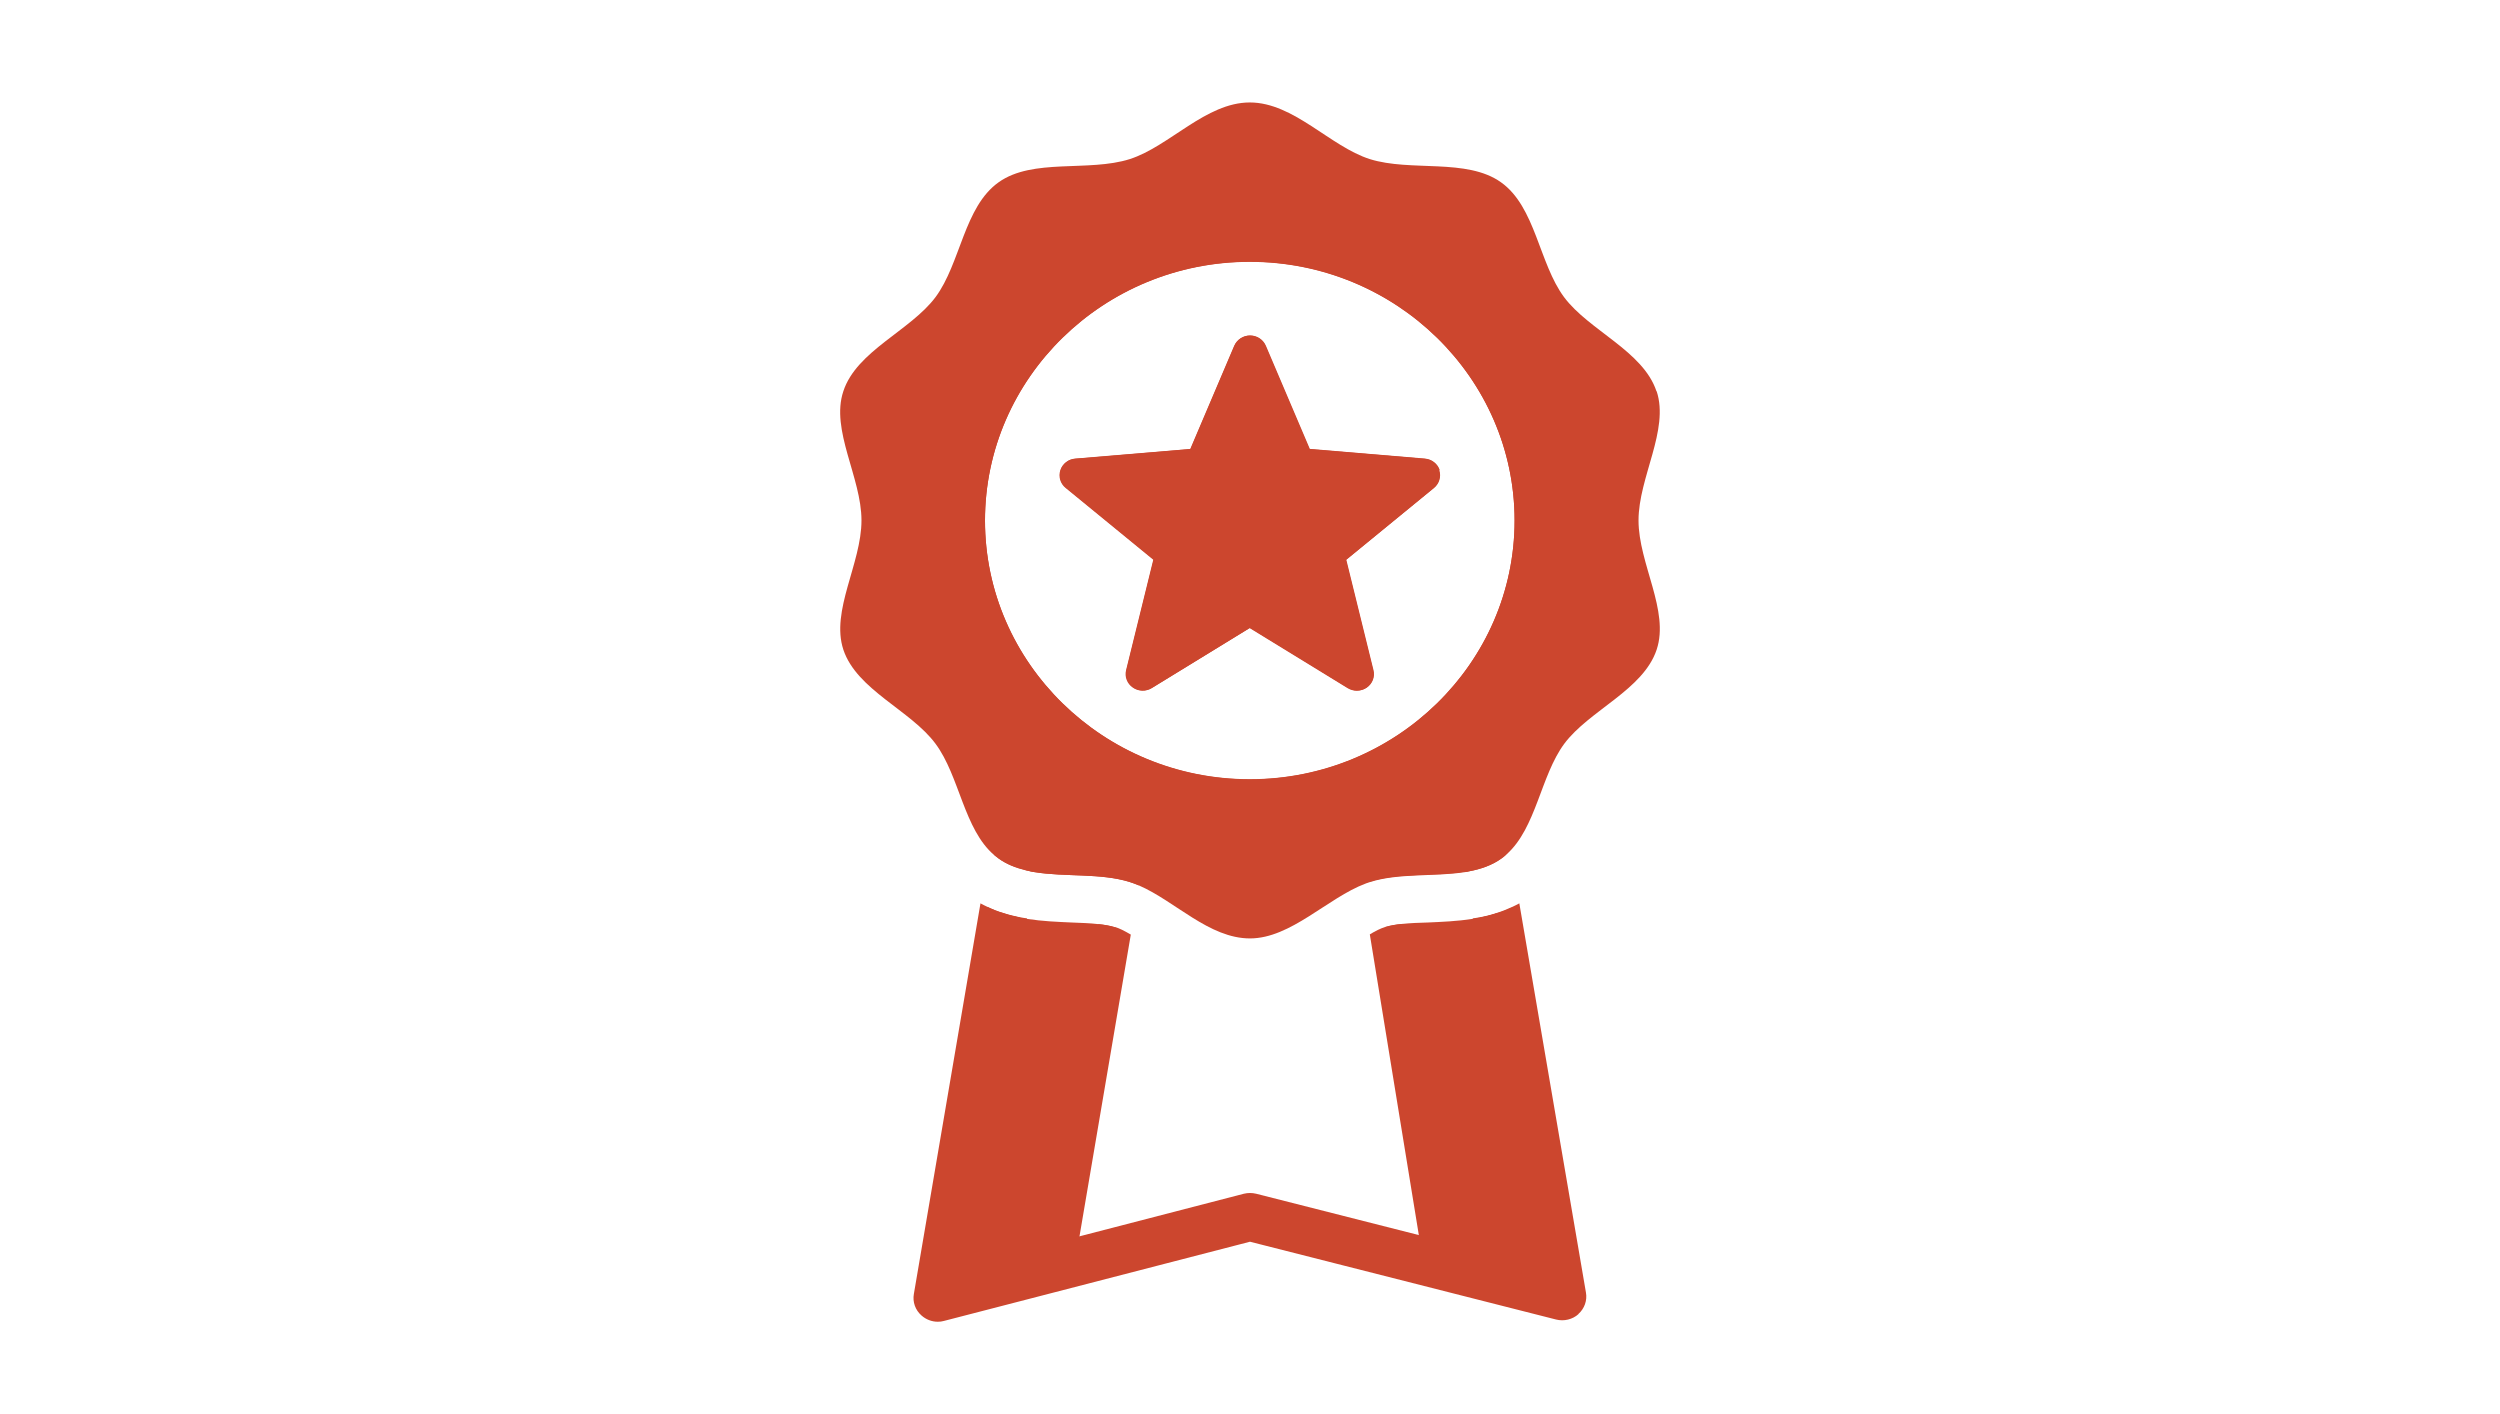
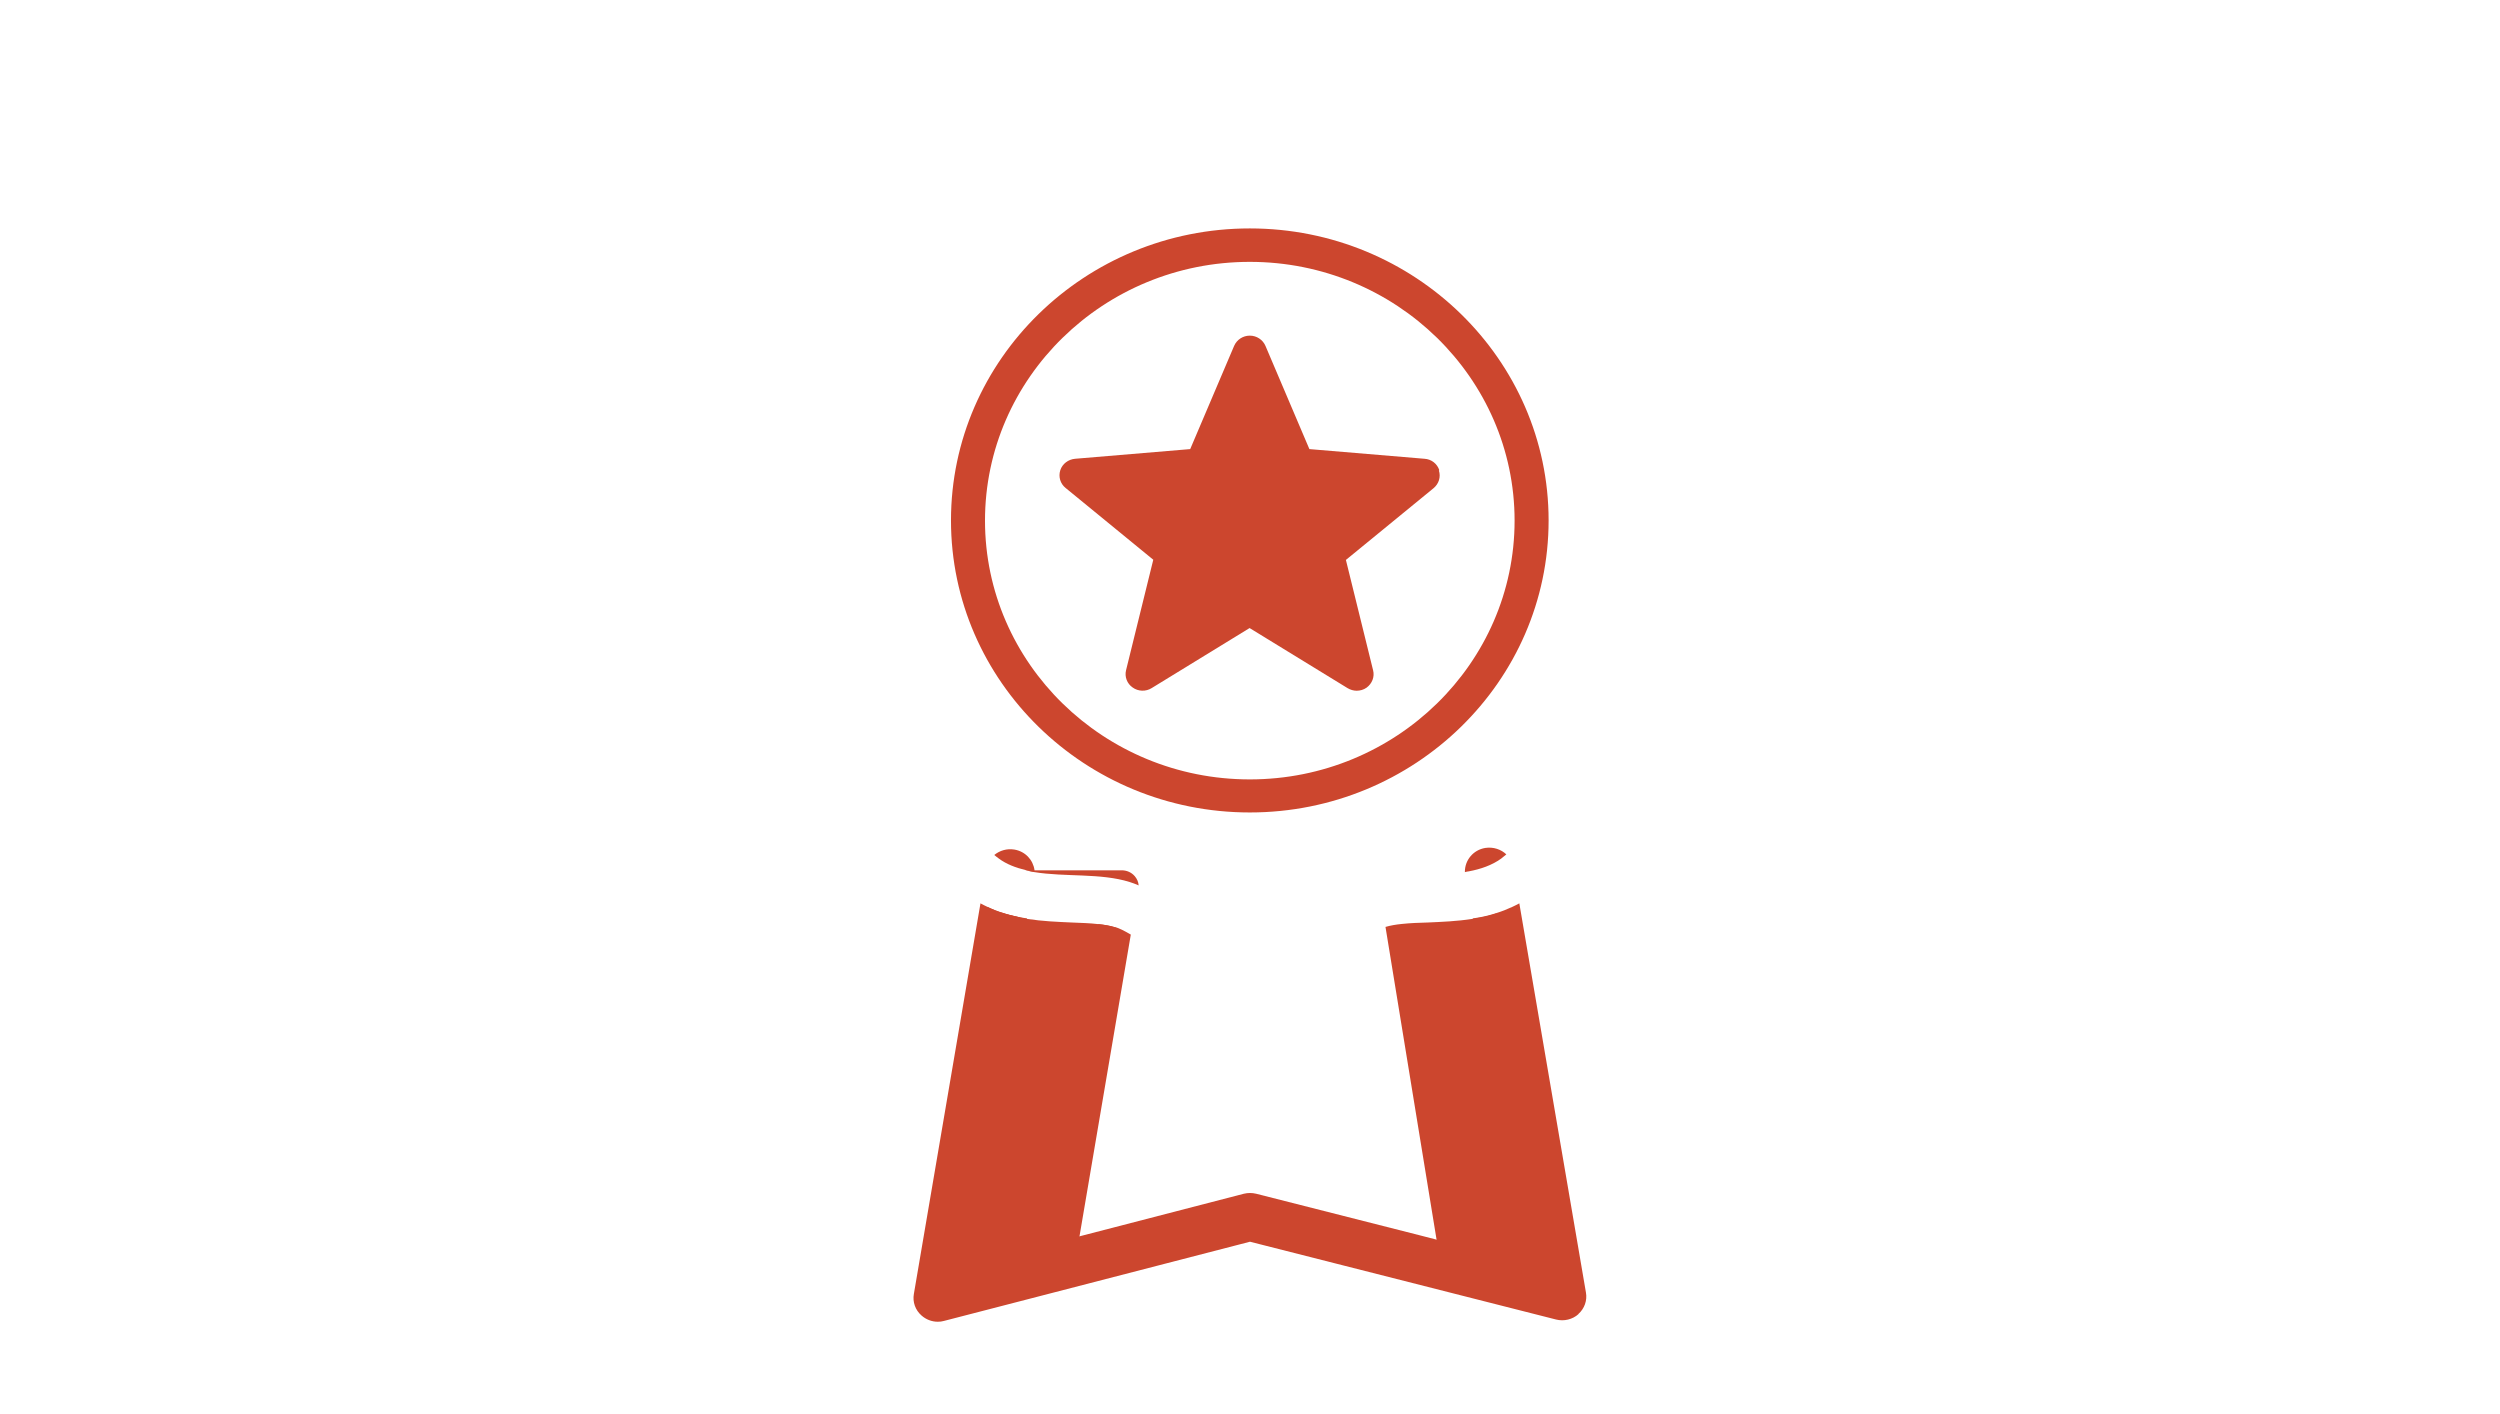
<svg xmlns="http://www.w3.org/2000/svg" fill="none" viewBox="0 0 122 69" height="69" width="122">
  <path fill="#CC462E" d="M73.509 41.694C73.429 41.763 73.338 41.831 73.257 41.9C72.805 42.225 72.261 42.412 71.688 42.52C71.627 42.53 71.557 42.539 71.486 42.559V42.539C71.486 41.979 71.889 41.477 72.483 41.379C72.875 41.32 73.257 41.448 73.519 41.703L73.509 41.694Z" />
  <path fill="#CC462E" d="M48.733 41.89C48.662 41.841 48.592 41.782 48.521 41.723C48.783 41.507 49.135 41.399 49.498 41.458C50.031 41.546 50.413 41.959 50.484 42.461C50.484 42.49 50.484 42.52 50.484 42.549C50.333 42.53 50.192 42.5 50.051 42.461C49.568 42.343 49.115 42.176 48.733 41.89Z" />
  <path fill="#CC462E" d="M77.031 64.127C76.74 64.392 76.317 64.491 75.934 64.392L61 60.596L46.066 64.461C45.965 64.491 45.865 64.501 45.764 64.501C45.472 64.501 45.19 64.392 44.969 64.196C44.667 63.93 44.526 63.537 44.597 63.143L47.847 44.084C47.958 44.142 48.069 44.202 48.179 44.251C48.441 44.379 48.703 44.477 48.964 44.556C49.236 44.644 49.498 44.703 49.769 44.762C49.89 44.782 50.001 44.801 50.121 44.821L47.233 61.737L50.916 60.783L51.802 60.557L52.688 60.331L60.698 58.255C60.9 58.206 61.101 58.206 61.302 58.255L69.242 60.272L70.118 60.498L70.993 60.724L74.757 61.678L71.869 44.821C71.99 44.801 72.1 44.782 72.221 44.762C72.493 44.713 72.764 44.644 73.026 44.556C73.288 44.477 73.559 44.369 73.811 44.251C73.922 44.202 74.032 44.142 74.143 44.084L77.394 63.075C77.464 63.458 77.323 63.861 77.021 64.127H77.031Z" />
-   <path fill="#CC462E" d="M54.408 45.244L51.792 60.577L51.631 61.501L45.754 63.34L48.954 44.575C49.226 44.664 49.487 44.723 49.759 44.782C49.88 44.801 49.991 44.821 50.111 44.841C50.876 44.959 51.621 44.988 52.295 45.018C52.748 45.038 53.191 45.047 53.583 45.096C53.885 45.126 54.157 45.175 54.388 45.244C54.388 45.244 54.388 45.244 54.398 45.244H54.408Z" />
+   <path fill="#CC462E" d="M54.408 45.244L51.792 60.577L51.631 61.501L45.754 63.34L48.954 44.575C49.88 44.801 49.991 44.821 50.111 44.841C50.876 44.959 51.621 44.988 52.295 45.018C52.748 45.038 53.191 45.047 53.583 45.096C53.885 45.126 54.157 45.175 54.388 45.244C54.388 45.244 54.388 45.244 54.398 45.244H54.408Z" />
  <path fill="#CC462E" d="M54.408 45.244C54.408 45.244 54.408 45.244 54.398 45.244C54.177 45.175 53.895 45.126 53.593 45.096L50.916 60.813V60.881L46.8 62.16L49.769 44.772C49.498 44.723 49.226 44.654 48.964 44.565C48.703 44.487 48.431 44.379 48.179 44.261L44.949 63.202C44.898 63.478 45.009 63.763 45.221 63.95C45.371 64.078 45.563 64.147 45.764 64.147C45.844 64.147 45.935 64.137 46.016 64.107L51.893 62.268C52.184 62.18 52.406 61.924 52.456 61.629L52.678 60.34L55.183 45.608C54.902 45.441 54.63 45.303 54.408 45.234V45.244ZM55.375 42.756C55.214 42.569 54.982 42.471 54.741 42.471H50.041C50.182 42.5 50.323 42.53 50.474 42.559C51.973 42.805 53.714 42.598 55.123 43.041C55.274 43.09 55.415 43.139 55.566 43.208C55.556 43.041 55.485 42.884 55.375 42.756Z" />
  <path fill="#CC462E" d="M76.226 63.271L70.269 61.501L70.108 60.517L67.612 45.234C67.843 45.165 68.125 45.116 68.427 45.087C68.809 45.047 69.242 45.028 69.675 45.018C70.349 44.988 71.104 44.959 71.859 44.841C71.98 44.821 72.09 44.801 72.211 44.782C72.483 44.733 72.754 44.664 73.016 44.575L76.216 63.281L76.226 63.271Z" />
-   <path fill="#CC462E" d="M71.486 42.52L67.29 42.717C67.058 42.726 66.837 42.834 66.686 43.011C66.666 43.041 66.646 43.071 66.626 43.1C66.706 43.071 66.777 43.041 66.857 43.021C68.256 42.579 69.997 42.776 71.486 42.539C71.557 42.53 71.617 42.52 71.688 42.5H71.486V42.52ZM77.031 63.084L73.811 44.27C73.549 44.398 73.288 44.497 73.026 44.575C72.754 44.664 72.493 44.723 72.221 44.782L75.19 62.121L71.013 60.872L70.993 60.744L68.437 45.087C68.125 45.116 67.843 45.165 67.622 45.234C67.622 45.234 67.612 45.234 67.602 45.234C67.38 45.303 67.119 45.431 66.847 45.598L69.242 60.291L69.463 61.629C69.514 61.934 69.735 62.19 70.037 62.278L75.995 64.048C76.075 64.068 76.156 64.088 76.236 64.088C76.689 64.088 77.061 63.724 77.061 63.271C77.061 63.202 77.061 63.134 77.041 63.075L77.031 63.084Z" />
-   <path fill="#CC462E" d="M70.239 22.948C70.339 23.263 70.239 23.607 69.977 23.814L65.7 27.315L67.028 32.705C67.109 33.029 66.978 33.364 66.706 33.55C66.565 33.649 66.394 33.698 66.223 33.698C66.072 33.698 65.921 33.658 65.78 33.57L61 30.639L56.22 33.57C55.938 33.747 55.566 33.737 55.294 33.541C55.023 33.344 54.892 33.009 54.972 32.695L56.301 27.305L52.024 23.804C51.762 23.588 51.661 23.253 51.762 22.939C51.862 22.624 52.144 22.398 52.486 22.378L58.102 21.906L60.245 16.87C60.376 16.566 60.678 16.369 61.01 16.369C61.342 16.369 61.644 16.566 61.775 16.87L63.919 21.906L69.534 22.378C69.866 22.407 70.158 22.624 70.259 22.939L70.239 22.948Z" />
-   <path fill="#CC462E" d="M80.835 19.093C80.181 17.126 77.544 16.133 76.327 14.501C75.099 12.848 74.938 10.095 73.247 8.895C71.577 7.705 68.85 8.393 66.847 7.764C64.905 7.144 63.133 5 60.99 5C58.846 5 57.065 7.144 55.133 7.764C53.12 8.403 50.403 7.705 48.733 8.895C47.042 10.095 46.881 12.848 45.653 14.501C44.435 16.133 41.799 17.126 41.155 19.093C40.521 20.991 42.04 23.293 42.04 25.398C42.04 27.502 40.531 29.803 41.155 31.702C41.809 33.669 44.446 34.662 45.653 36.294C46.831 37.878 47.032 40.465 48.521 41.733C48.592 41.792 48.662 41.841 48.733 41.9C49.125 42.176 49.568 42.353 50.051 42.471C50.192 42.5 50.333 42.53 50.484 42.559C51.983 42.805 53.724 42.599 55.133 43.041C55.284 43.09 55.425 43.139 55.576 43.208C57.347 43.975 59.007 45.795 61 45.795C62.993 45.795 64.784 43.818 66.636 43.12C66.716 43.09 66.787 43.061 66.867 43.041C68.266 42.599 70.007 42.795 71.496 42.559C71.567 42.549 71.627 42.54 71.698 42.52C72.271 42.412 72.815 42.225 73.267 41.9C73.358 41.841 73.439 41.773 73.519 41.694C74.968 40.406 75.18 37.858 76.337 36.294C77.555 34.662 80.191 33.669 80.845 31.702C81.479 29.803 79.96 27.502 79.96 25.398C79.96 23.293 81.469 20.991 80.845 19.093H80.835ZM60.99 38.025C53.865 38.025 48.068 32.361 48.068 25.398C48.068 18.434 53.865 12.77 60.99 12.77C68.115 12.77 73.912 18.434 73.912 25.398C73.912 32.361 68.115 38.025 60.99 38.025Z" />
  <path fill="#CC462E" d="M60.99 11.147C52.949 11.147 46.408 17.539 46.408 25.397C46.408 33.255 52.949 39.648 60.99 39.648C69.031 39.648 75.572 33.255 75.572 25.397C75.572 17.539 69.031 11.147 60.99 11.147ZM60.99 38.035C53.865 38.035 48.068 32.37 48.068 25.407C48.068 18.444 53.865 12.779 60.99 12.779C68.115 12.779 73.912 18.444 73.912 25.407C73.912 32.37 68.115 38.035 60.99 38.035Z" />
  <path fill="#CC462E" d="M60.99 17.195L63.325 22.683L69.444 23.194L64.774 27.03L66.213 32.911L60.99 29.705L55.767 32.911L57.216 27.03L52.537 23.194L58.655 22.683L60.99 17.195Z" />
  <path fill="#CC462E" d="M70.239 22.948C70.138 22.634 69.856 22.407 69.514 22.388L63.898 21.916L61.755 16.88C61.624 16.575 61.322 16.379 60.99 16.379C60.658 16.379 60.356 16.575 60.225 16.88L58.082 21.916L52.466 22.388C52.134 22.417 51.842 22.634 51.742 22.948C51.641 23.263 51.742 23.607 52.003 23.814L56.28 27.315L54.952 32.705C54.871 33.029 55.002 33.364 55.274 33.55C55.546 33.747 55.918 33.757 56.2 33.58L60.98 30.649L65.76 33.58C65.891 33.659 66.052 33.708 66.203 33.708C66.374 33.708 66.545 33.659 66.686 33.56C66.958 33.364 67.089 33.029 67.008 32.714L65.68 27.325L69.957 23.824C70.218 23.607 70.319 23.273 70.218 22.958L70.239 22.948ZM64.241 26.401C63.999 26.597 63.889 26.912 63.969 27.217L64.935 31.16L61.433 29.017C61.302 28.928 61.141 28.889 60.99 28.889C60.839 28.889 60.688 28.928 60.547 29.017L57.045 31.16L58.021 27.217C58.092 26.922 57.991 26.607 57.75 26.401L54.62 23.834L58.736 23.489C59.048 23.46 59.309 23.273 59.43 22.988L61 19.3L62.57 22.988C62.691 23.263 62.963 23.46 63.264 23.489L67.38 23.834L64.251 26.401H64.241Z" />
</svg>